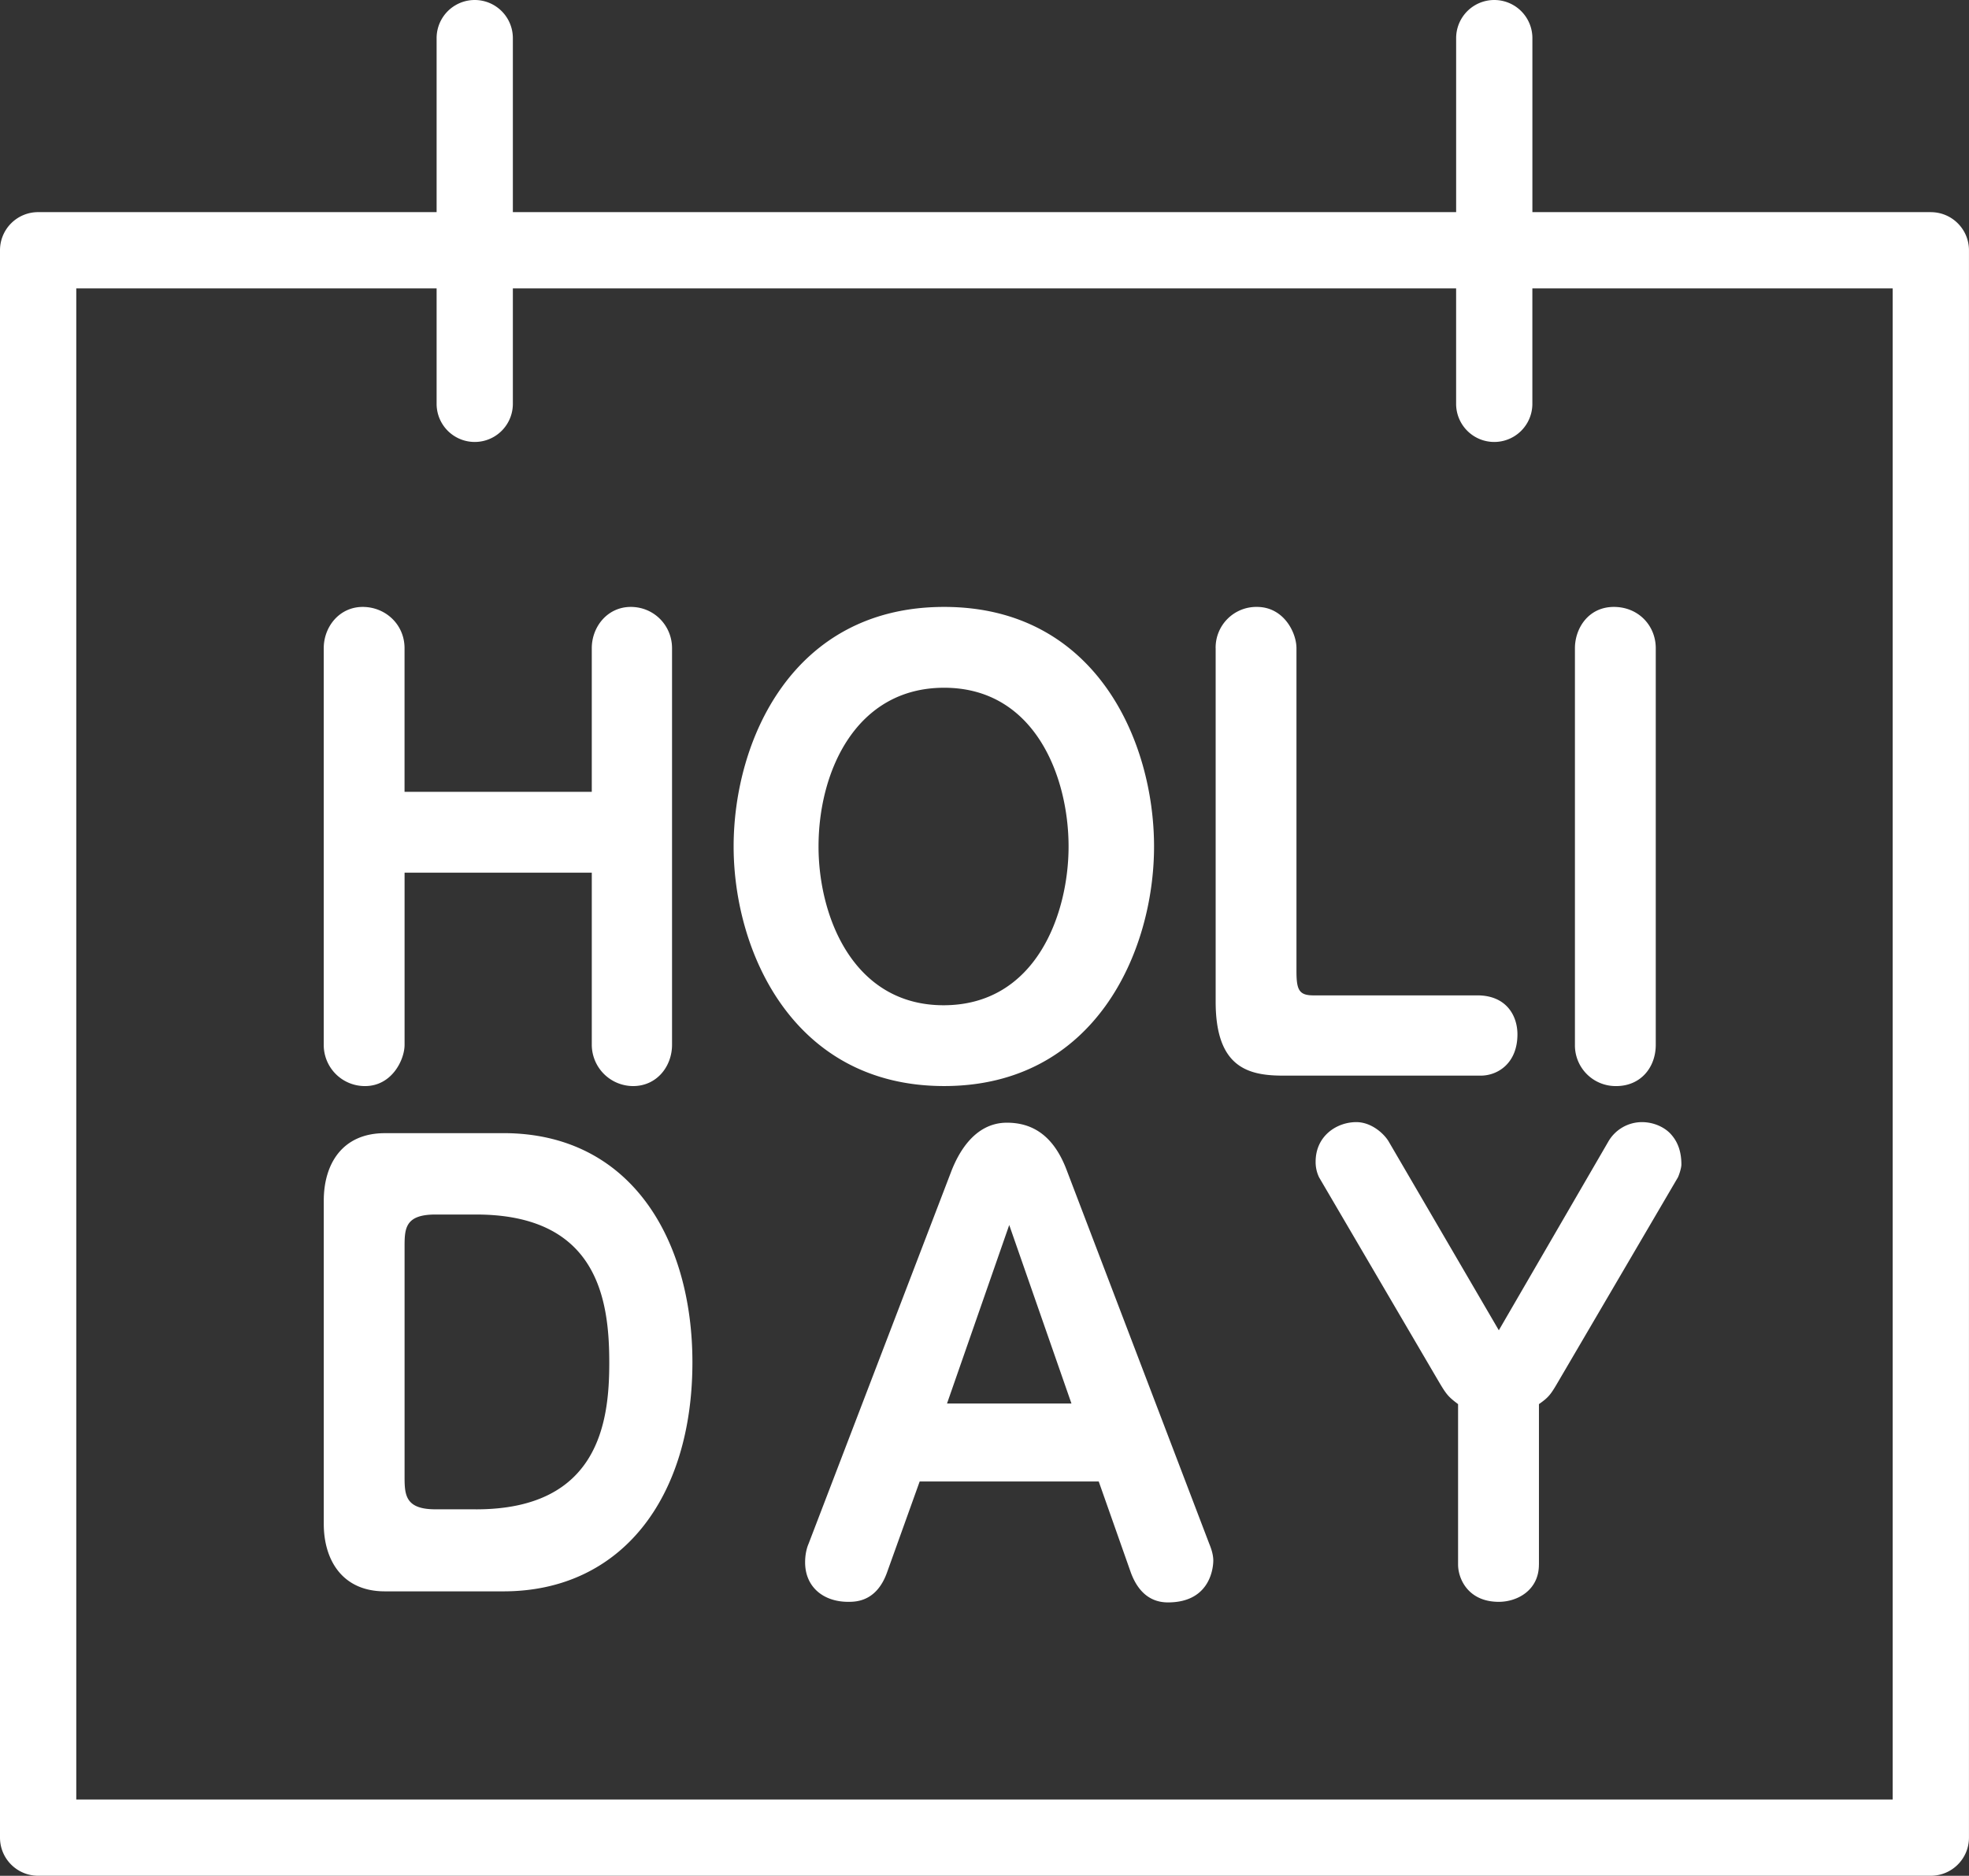
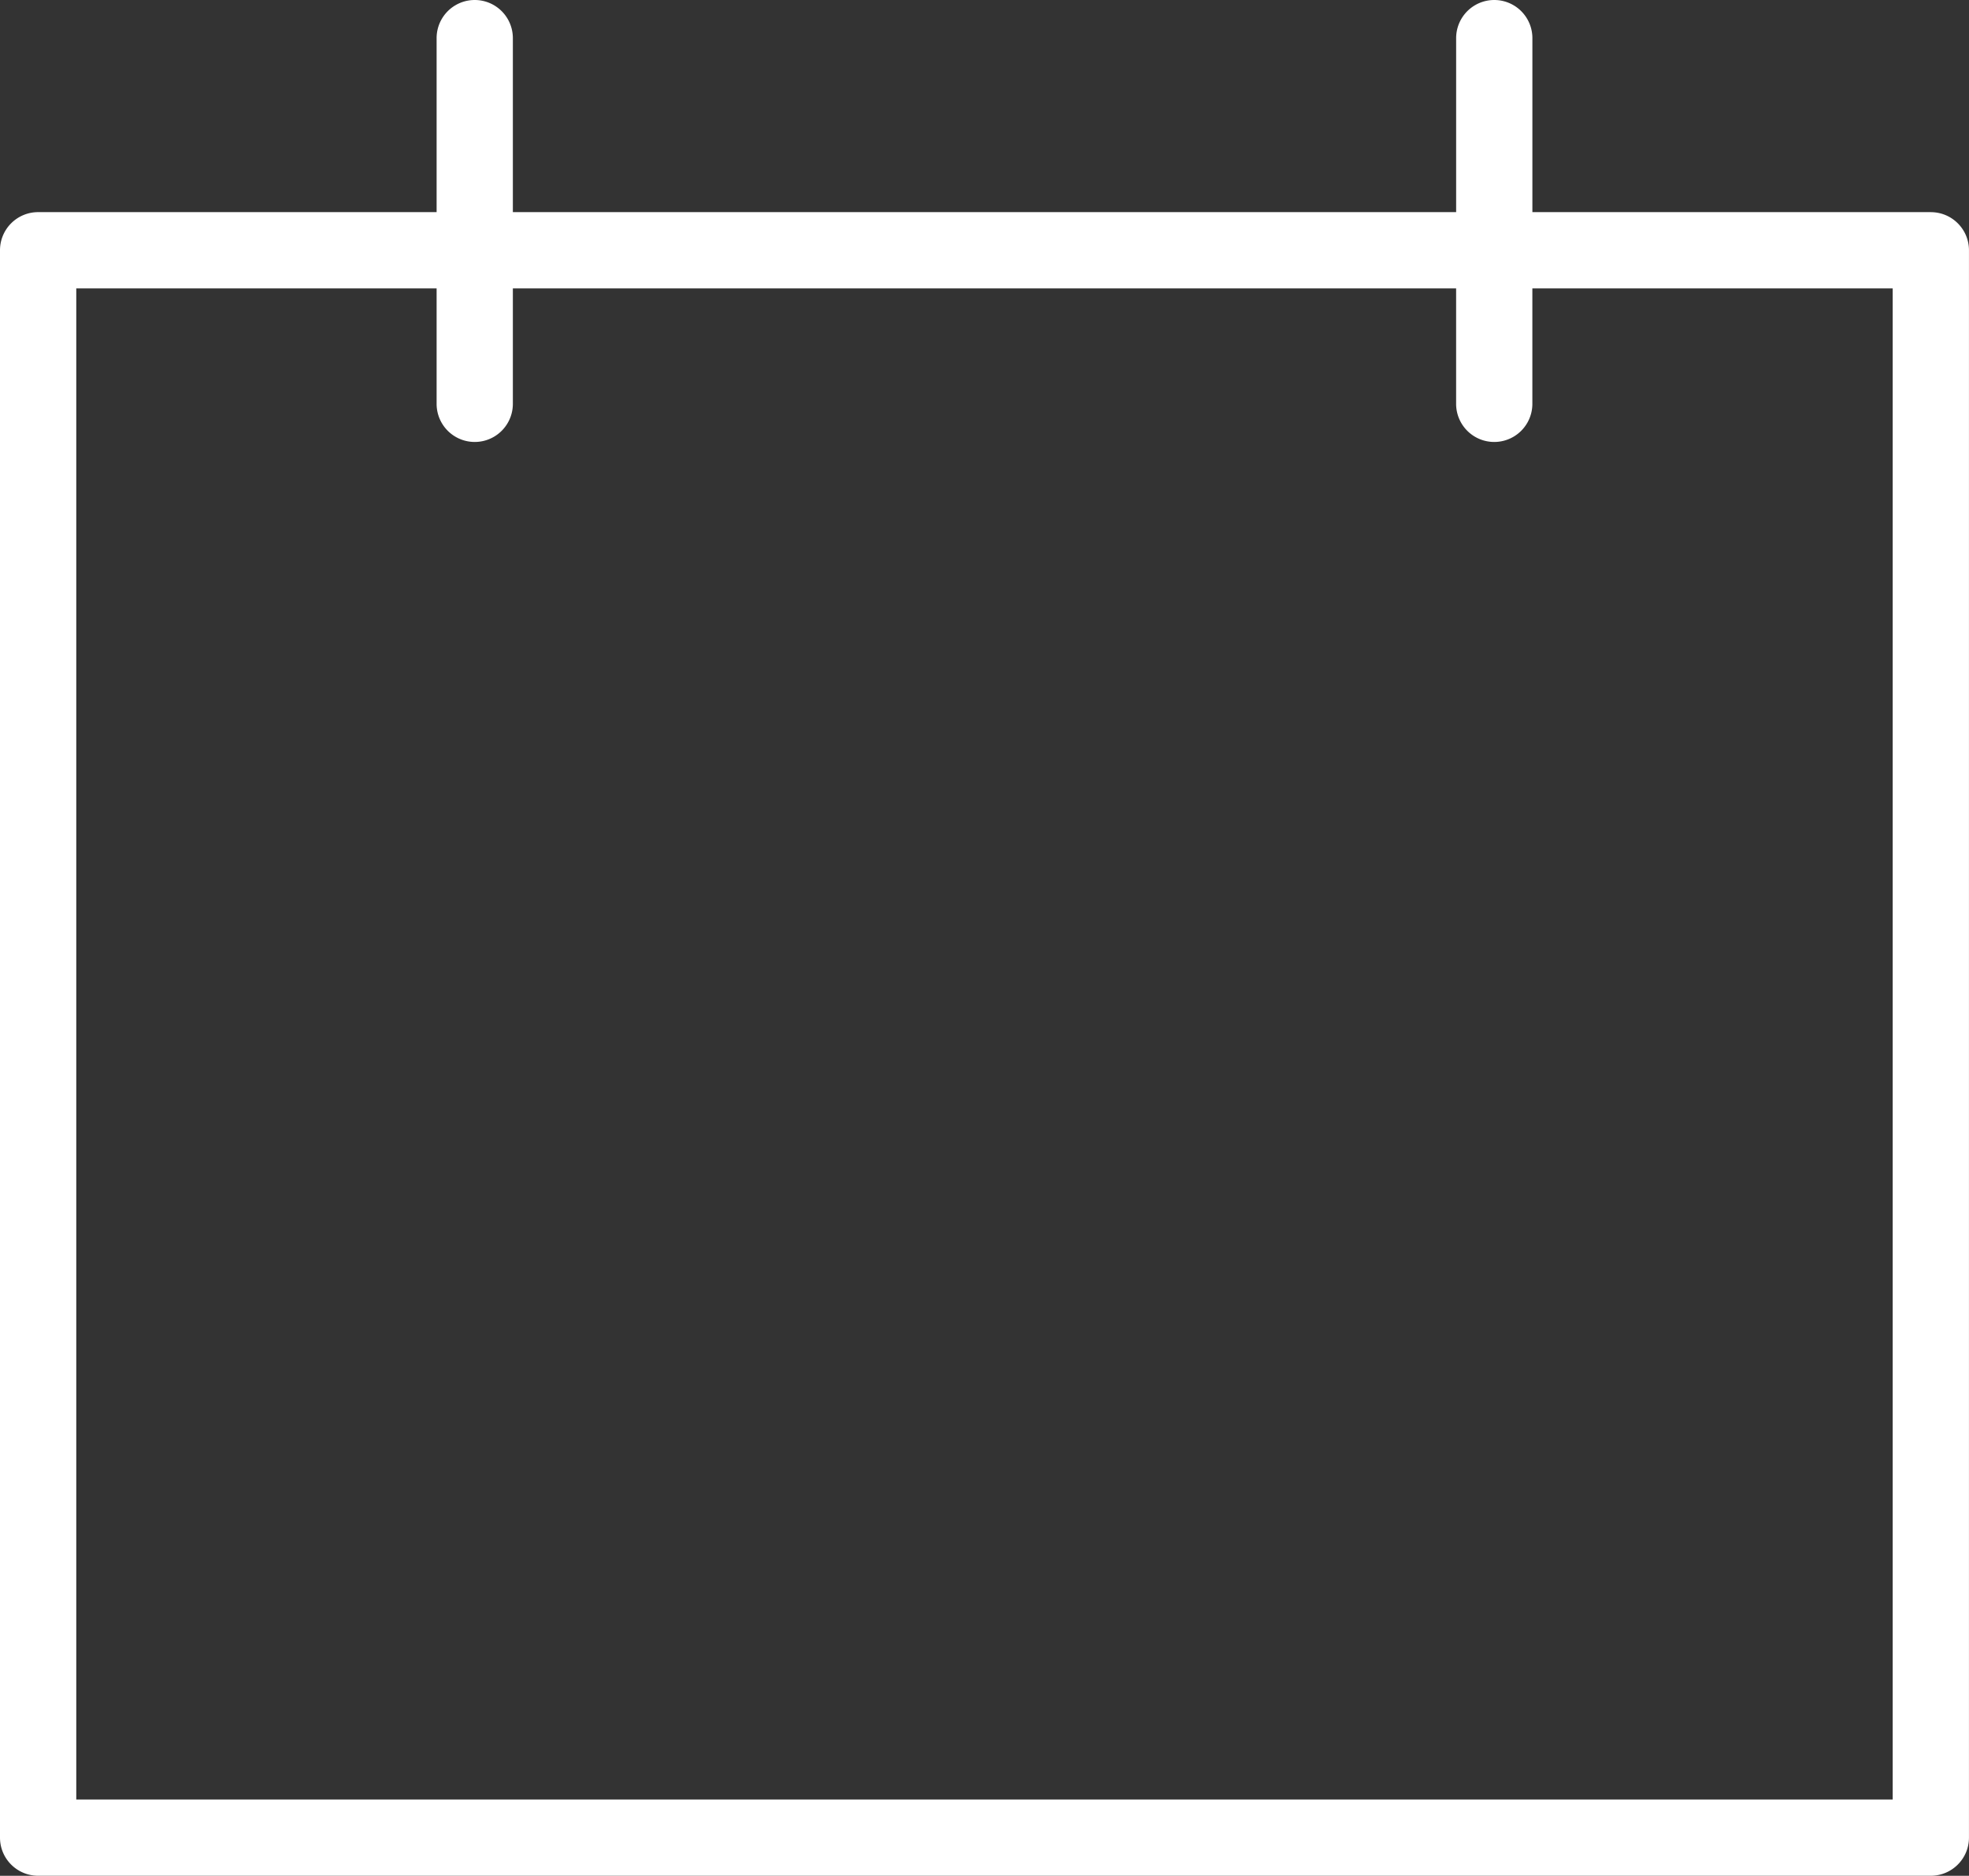
<svg xmlns="http://www.w3.org/2000/svg" width="68.228" height="65" viewBox="0 0 68.228 65">
  <rect x="0" y="0" width="68.228" height="65" fill="#333333" stroke="none" />
  <g fill="#fff">
    <path d="M66.906 7.351H53.099v-6.03a1.321 1.321 0 00-2.642 0v6.03H17.771v-6.03a1.32 1.32 0 10-2.642 0v6.03H1.321A1.32 1.32 0 000 8.672v55.006c0 .729.591 1.321 1.321 1.321h65.585c.729 0 1.321-.592 1.321-1.321V8.673c0-.73-.592-1.321-1.321-1.321zm-1.321 55.006H2.643V9.994h12.486v4a1.32 1.32 0 102.642 0v-4h32.685v4a1.321 1.321 0 002.642 0v-4h12.486v52.363z" />
-     <path d="M14.019 30.24v5.964c0 .524-.443 1.431-1.37 1.431a1.424 1.424 0 01-1.431-1.431V22.462c0-.745.544-1.431 1.35-1.431.785 0 1.45.604 1.45 1.431v4.977h6.488v-4.977c0-.745.545-1.431 1.351-1.431s1.43.645 1.43 1.431v13.742c0 .745-.524 1.431-1.35 1.431a1.436 1.436 0 01-1.431-1.431V30.24h-6.488zm11.402-.907c0-3.667 2.035-8.302 7.294-8.302s7.274 4.655 7.274 8.302c0 3.627-2.035 8.301-7.274 8.301s-7.294-4.675-7.294-8.301zm2.942 0c0 2.438 1.209 5.501 4.332 5.501 3.204 0 4.332-3.164 4.332-5.501 0-2.418-1.168-5.501-4.312-5.501-3.043 0-4.352 2.882-4.352 5.501zm13.76-6.871a1.41 1.41 0 011.431-1.431c.927 0 1.37.887 1.37 1.431v11.183c0 .645.081.847.585.847h5.682c1.007 0 1.39.705 1.39 1.35 0 1.007-.686 1.431-1.27 1.431h-6.85c-1.21 0-2.337-.282-2.337-2.559V22.463zm12.45 0c0-.685.464-1.431 1.35-1.431.847 0 1.451.645 1.451 1.431v13.742c0 .786-.524 1.431-1.37 1.431a1.411 1.411 0 01-1.431-1.431V22.462zM17.444 39.266c4.433 0 6.549 3.707 6.549 7.939 0 4.695-2.458 7.939-6.549 7.939h-4.11c-1.491 0-2.115-1.108-2.115-2.337V41.604c0-1.249.625-2.337 2.115-2.337h4.11zm-.947 13.036c4.272 0 4.615-3.063 4.615-5.078 0-2.156-.383-5.138-4.615-5.138h-1.41c-1.048 0-1.068.484-1.068 1.108v7.999c0 .625.04 1.108 1.068 1.108h1.41zm21.577-.966h-6.206l-1.128 3.143c-.363 1.028-1.088 1.028-1.351 1.028-.846 0-1.491-.504-1.491-1.37 0-.282.06-.504.121-.645l4.957-12.936c.201-.504.745-1.652 1.914-1.652.805 0 1.592.363 2.075 1.652l4.936 12.936c.04.101.141.342.141.584 0 .141-.04 1.451-1.572 1.451-.745 0-1.108-.544-1.29-1.048l-1.108-3.143zm-5.259-2.701h4.312l-2.156-6.186-2.156 6.186zm20.51 5.582c0 .887-.746 1.29-1.39 1.29-1.068 0-1.411-.806-1.411-1.29v-5.561c-.403-.302-.423-.363-.826-1.048l-3.99-6.81a1.214 1.214 0 01-.12-.544c0-.887.725-1.37 1.41-1.37.524 0 .968.403 1.129.685l3.809 6.528 3.788-6.528a1.347 1.347 0 011.168-.685c.444 0 .827.202 1.028.443.262.302.342.665.342 1.028 0 .121-.081.363-.12.443l-3.99 6.81c-.403.685-.423.766-.826 1.048v5.561z" />
  </g>
</svg>